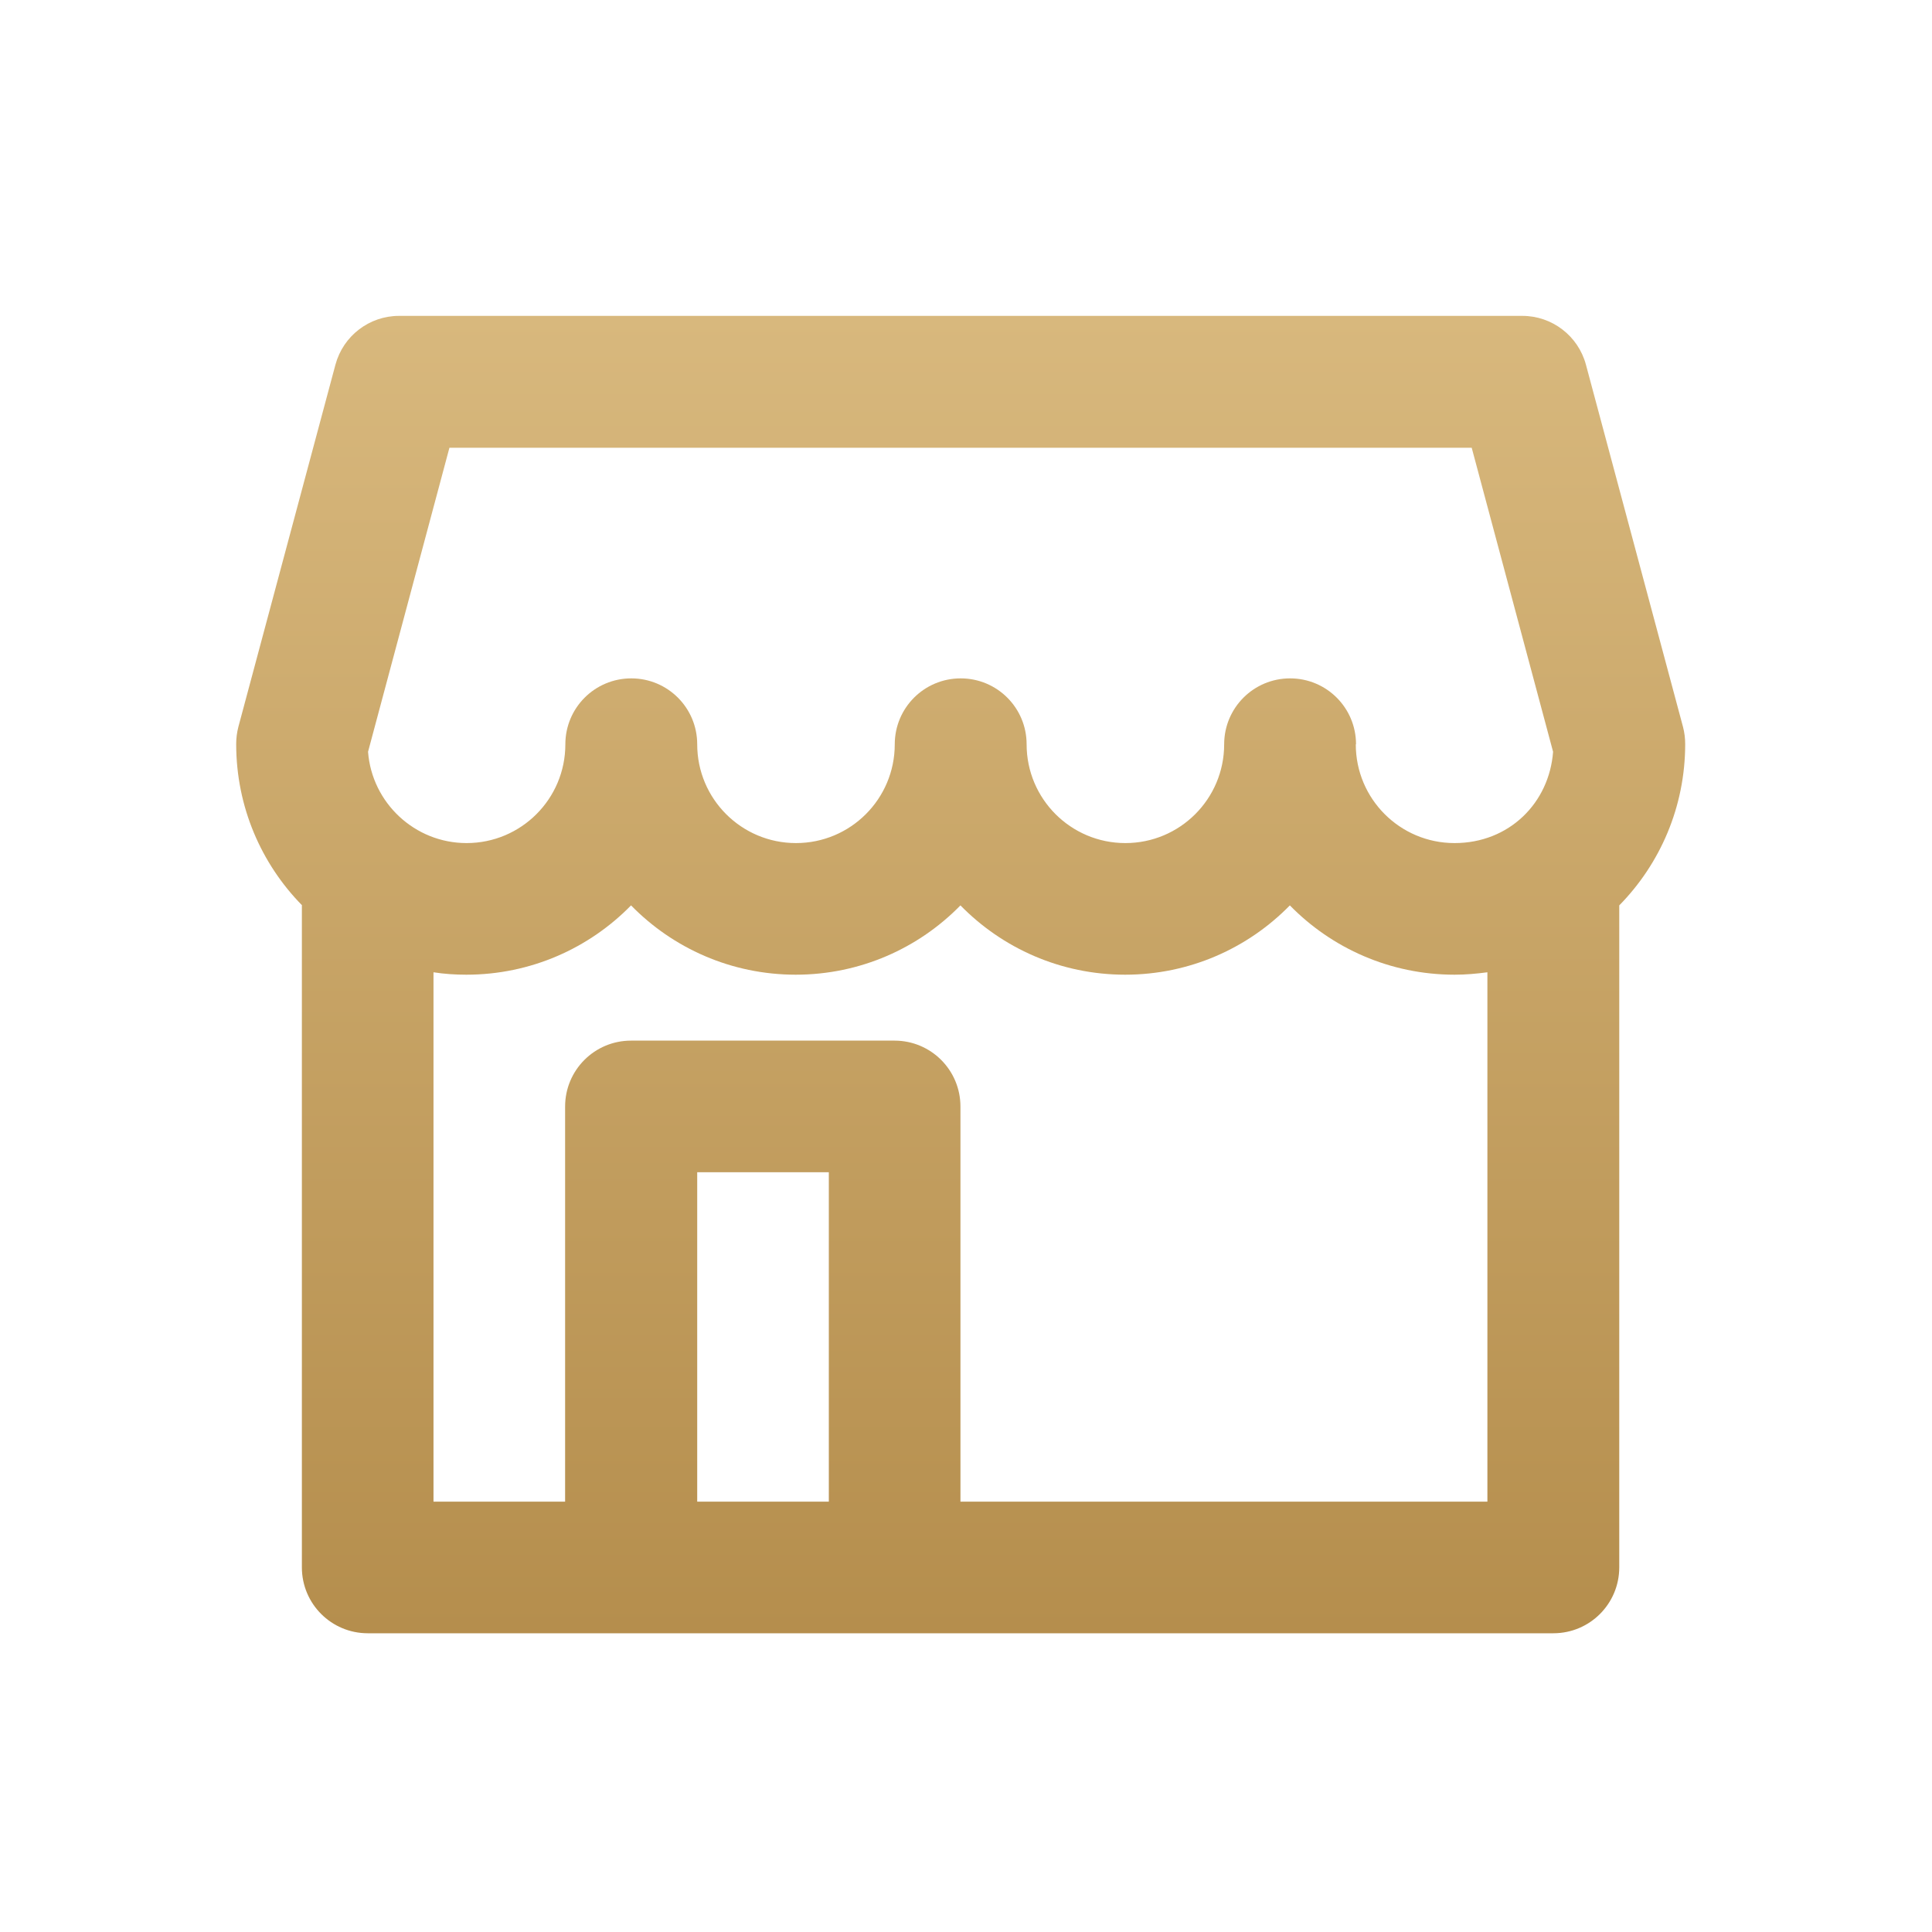
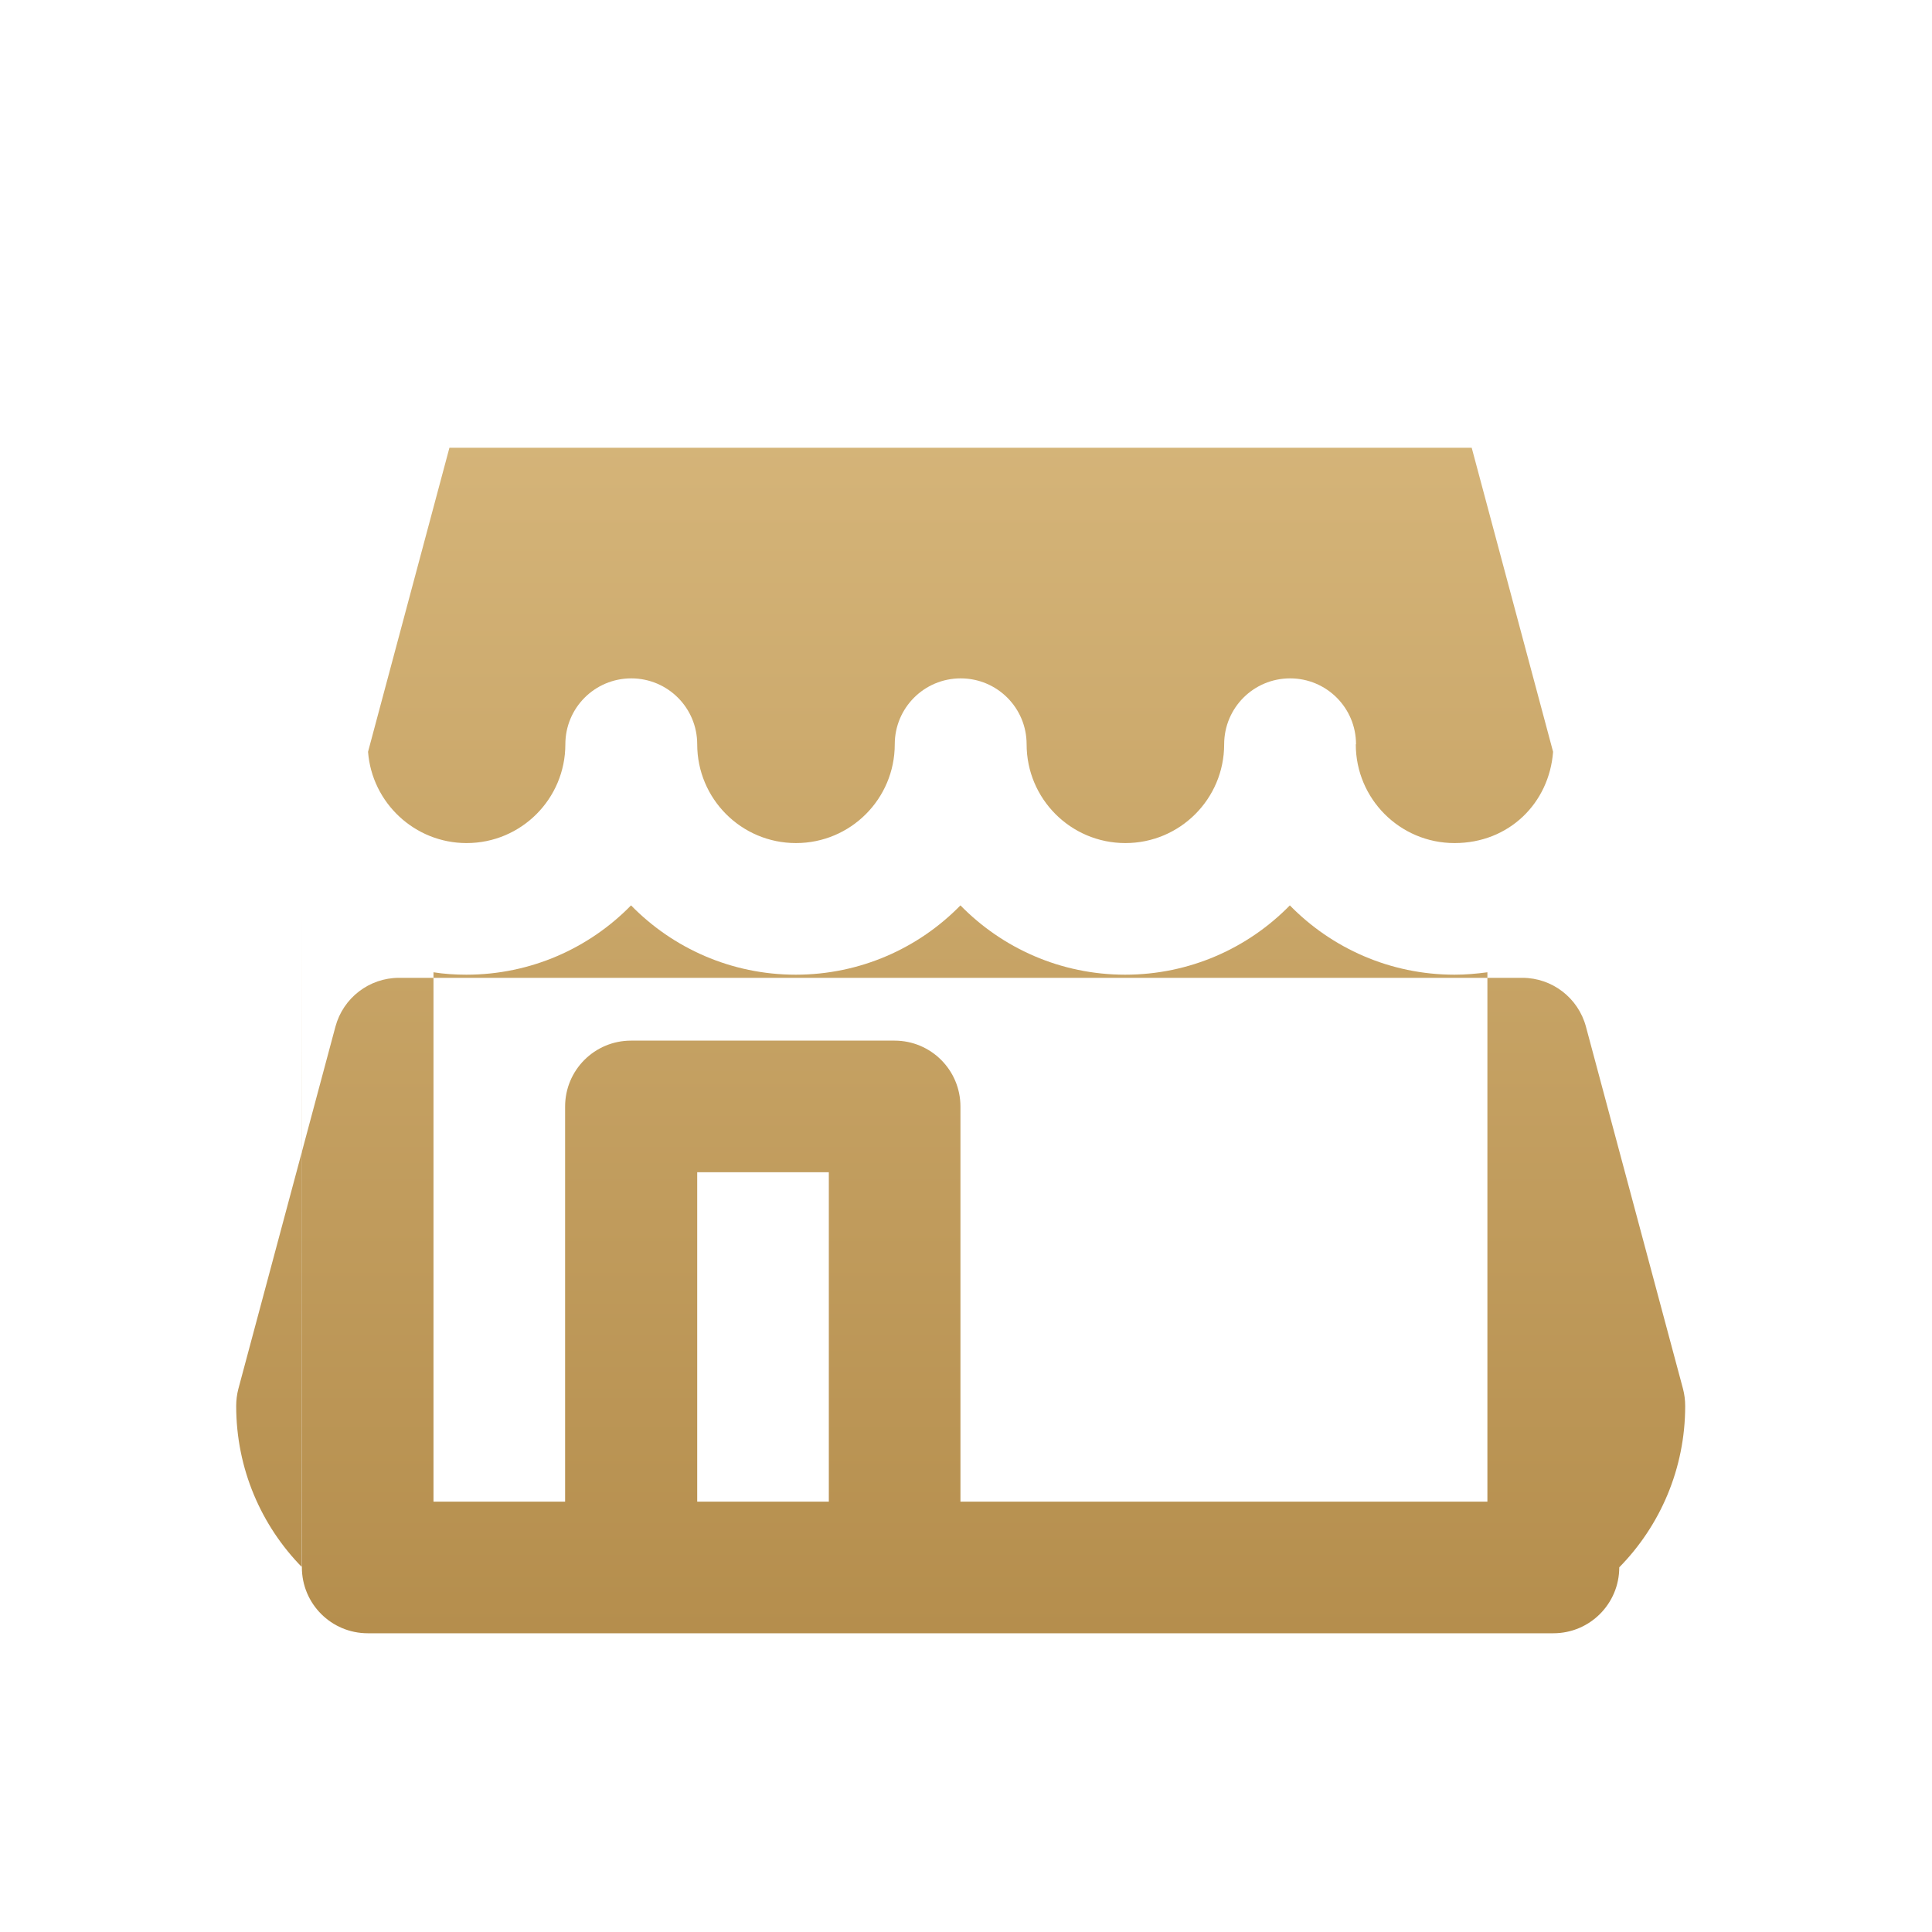
<svg xmlns="http://www.w3.org/2000/svg" id="_レイヤー_2" width="80" height="80" viewBox="0 0 80 80">
  <defs>
    <style>.cls-1{fill:url(#_名称未設定グラデーション_17);fill-rule:evenodd;}.cls-2{fill:none;}</style>
    <linearGradient id="_名称未設定グラデーション_17" x1="39.77" y1="67.63" x2="39.77" y2="13.09" gradientUnits="userSpaceOnUse">
      <stop offset="0" stop-color="#b58e4d" />
      <stop offset="1" stop-color="#d8b87d" />
    </linearGradient>
  </defs>
  <g id="_コンテンツ">
-     <path class="cls-1" d="m12.5,37.49v27.41c0,1.51,1.22,2.73,2.73,2.73h49.09c1.51,0,2.73-1.22,2.73-2.73v-27.41c1.69-1.72,2.73-4.08,2.73-6.68,0-.24-.03-.48-.09-.71l-4.02-15c-.32-1.19-1.4-2.02-2.63-2.02H16.52c-1.23,0-2.31.83-2.63,2.02l-4.02,15c-.06.23-.09.47-.09.71,0,2.6,1.04,4.96,2.73,6.68h0Zm40.91,0c-1.73,1.77-4.15,2.87-6.82,2.87s-5.09-1.1-6.82-2.87c-1.73,1.77-4.15,2.87-6.82,2.87s-5.09-1.1-6.82-2.87c-1.73,1.77-4.15,2.87-6.82,2.87-.46,0-.92-.03-1.36-.1v21.92h5.45v-16.36c0-1.51,1.22-2.73,2.73-2.73h10.91c1.51,0,2.73,1.22,2.73,2.73v16.36h21.82v-21.92c-.45.06-.9.1-1.36.1-2.67,0-5.09-1.1-6.82-2.87h0Zm-19.09,24.69v-13.64h-5.45v13.64h5.45Zm21.82-31.36c0,2.26,1.83,4.09,4.09,4.09s3.92-1.66,4.08-3.78l-3.37-12.59H18.61s-3.37,12.59-3.37,12.59c.16,2.11,1.93,3.78,4.08,3.78,2.26,0,4.09-1.83,4.09-4.09,0-1.51,1.22-2.73,2.73-2.73s2.73,1.22,2.73,2.73c0,2.26,1.83,4.09,4.09,4.09s4.09-1.83,4.09-4.09c0-1.51,1.22-2.73,2.73-2.73s2.73,1.22,2.73,2.73c0,2.26,1.83,4.09,4.09,4.09s4.09-1.83,4.09-4.09c0-1.51,1.22-2.73,2.73-2.73s2.73,1.22,2.73,2.73h0Z" />
-     <rect class="cls-2" width="80" height="80" />
+     <path class="cls-1" d="m12.5,37.49v27.41c0,1.51,1.22,2.73,2.73,2.73h49.09c1.51,0,2.73-1.22,2.73-2.73c1.69-1.72,2.73-4.08,2.73-6.68,0-.24-.03-.48-.09-.71l-4.02-15c-.32-1.19-1.4-2.02-2.63-2.02H16.52c-1.23,0-2.31.83-2.63,2.02l-4.02,15c-.06.23-.09.47-.09.71,0,2.6,1.04,4.96,2.73,6.68h0Zm40.91,0c-1.73,1.77-4.15,2.87-6.82,2.87s-5.09-1.1-6.82-2.87c-1.73,1.77-4.15,2.87-6.82,2.87s-5.09-1.1-6.82-2.87c-1.73,1.77-4.15,2.87-6.82,2.87-.46,0-.92-.03-1.36-.1v21.92h5.45v-16.36c0-1.51,1.22-2.73,2.73-2.73h10.91c1.51,0,2.73,1.22,2.73,2.73v16.36h21.82v-21.92c-.45.06-.9.1-1.36.1-2.67,0-5.09-1.1-6.82-2.87h0Zm-19.09,24.69v-13.64h-5.45v13.64h5.45Zm21.82-31.36c0,2.26,1.83,4.09,4.09,4.09s3.92-1.66,4.08-3.78l-3.37-12.59H18.61s-3.37,12.59-3.37,12.59c.16,2.11,1.93,3.78,4.08,3.78,2.26,0,4.09-1.83,4.09-4.09,0-1.51,1.22-2.73,2.73-2.73s2.73,1.22,2.73,2.73c0,2.26,1.83,4.09,4.09,4.09s4.09-1.83,4.09-4.09c0-1.51,1.22-2.73,2.73-2.73s2.73,1.22,2.73,2.73c0,2.26,1.83,4.09,4.09,4.09s4.09-1.83,4.09-4.09c0-1.51,1.22-2.73,2.73-2.73s2.73,1.22,2.73,2.73h0Z" />
  </g>
</svg>